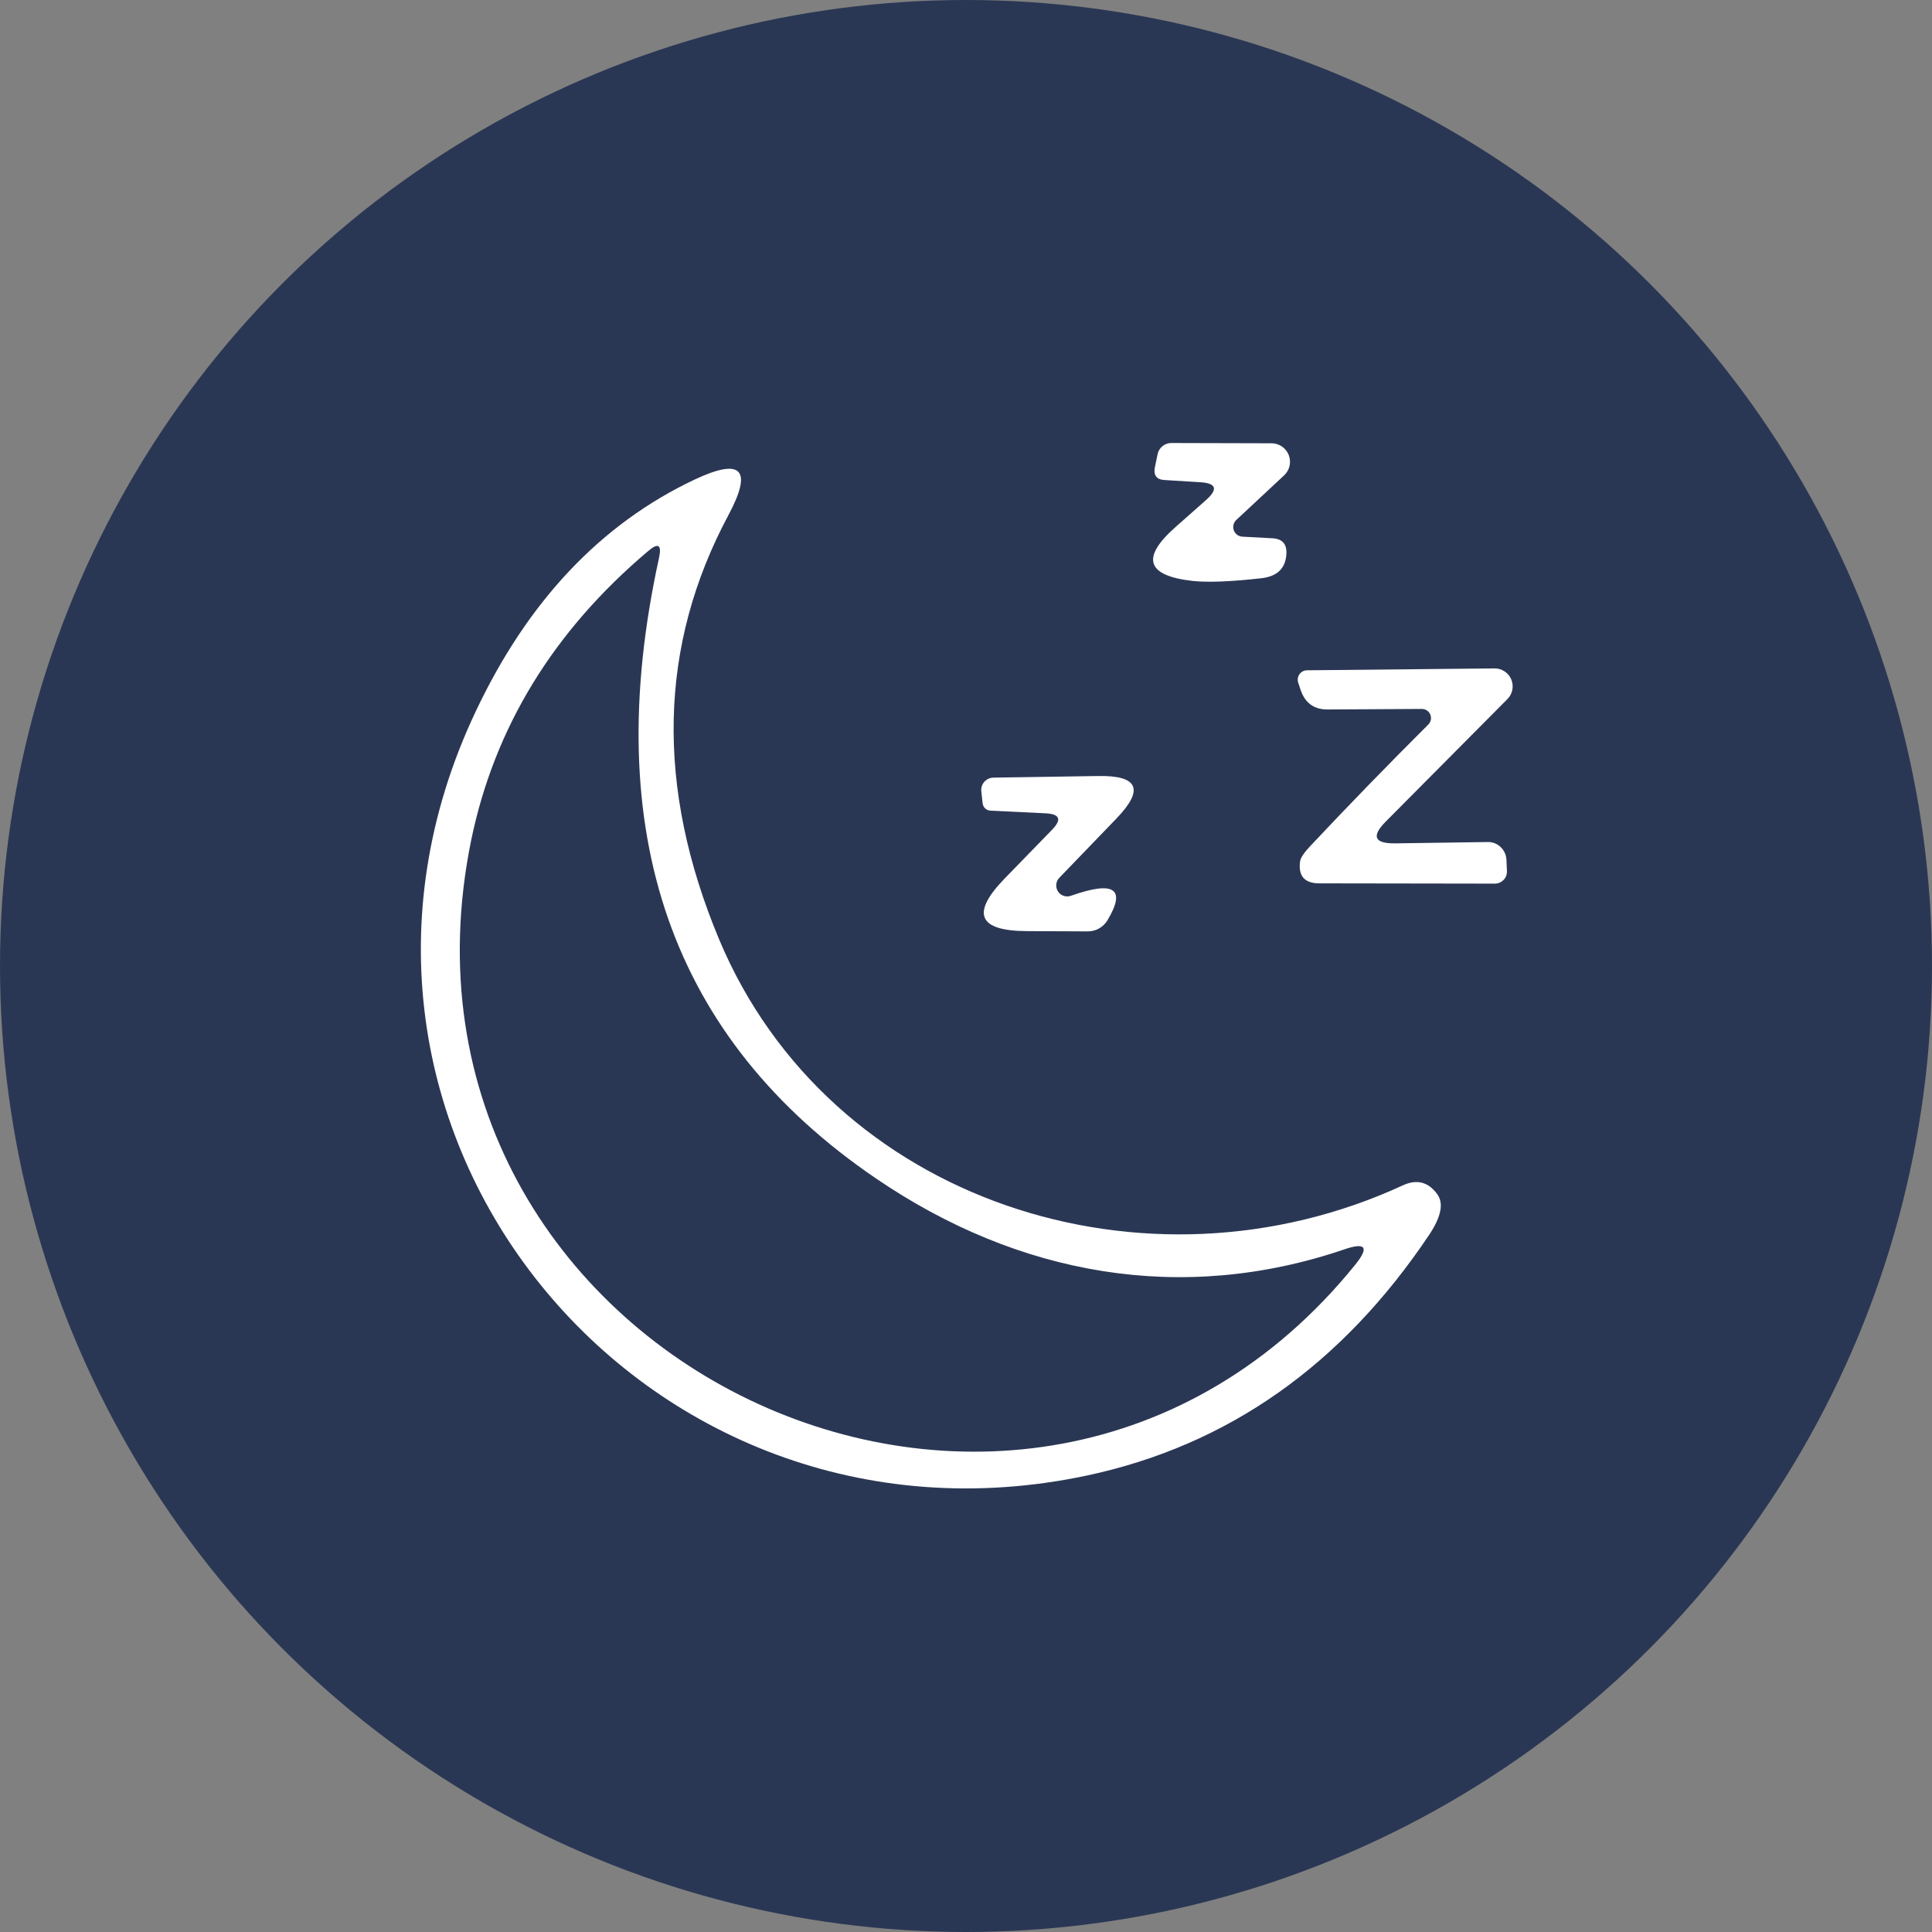
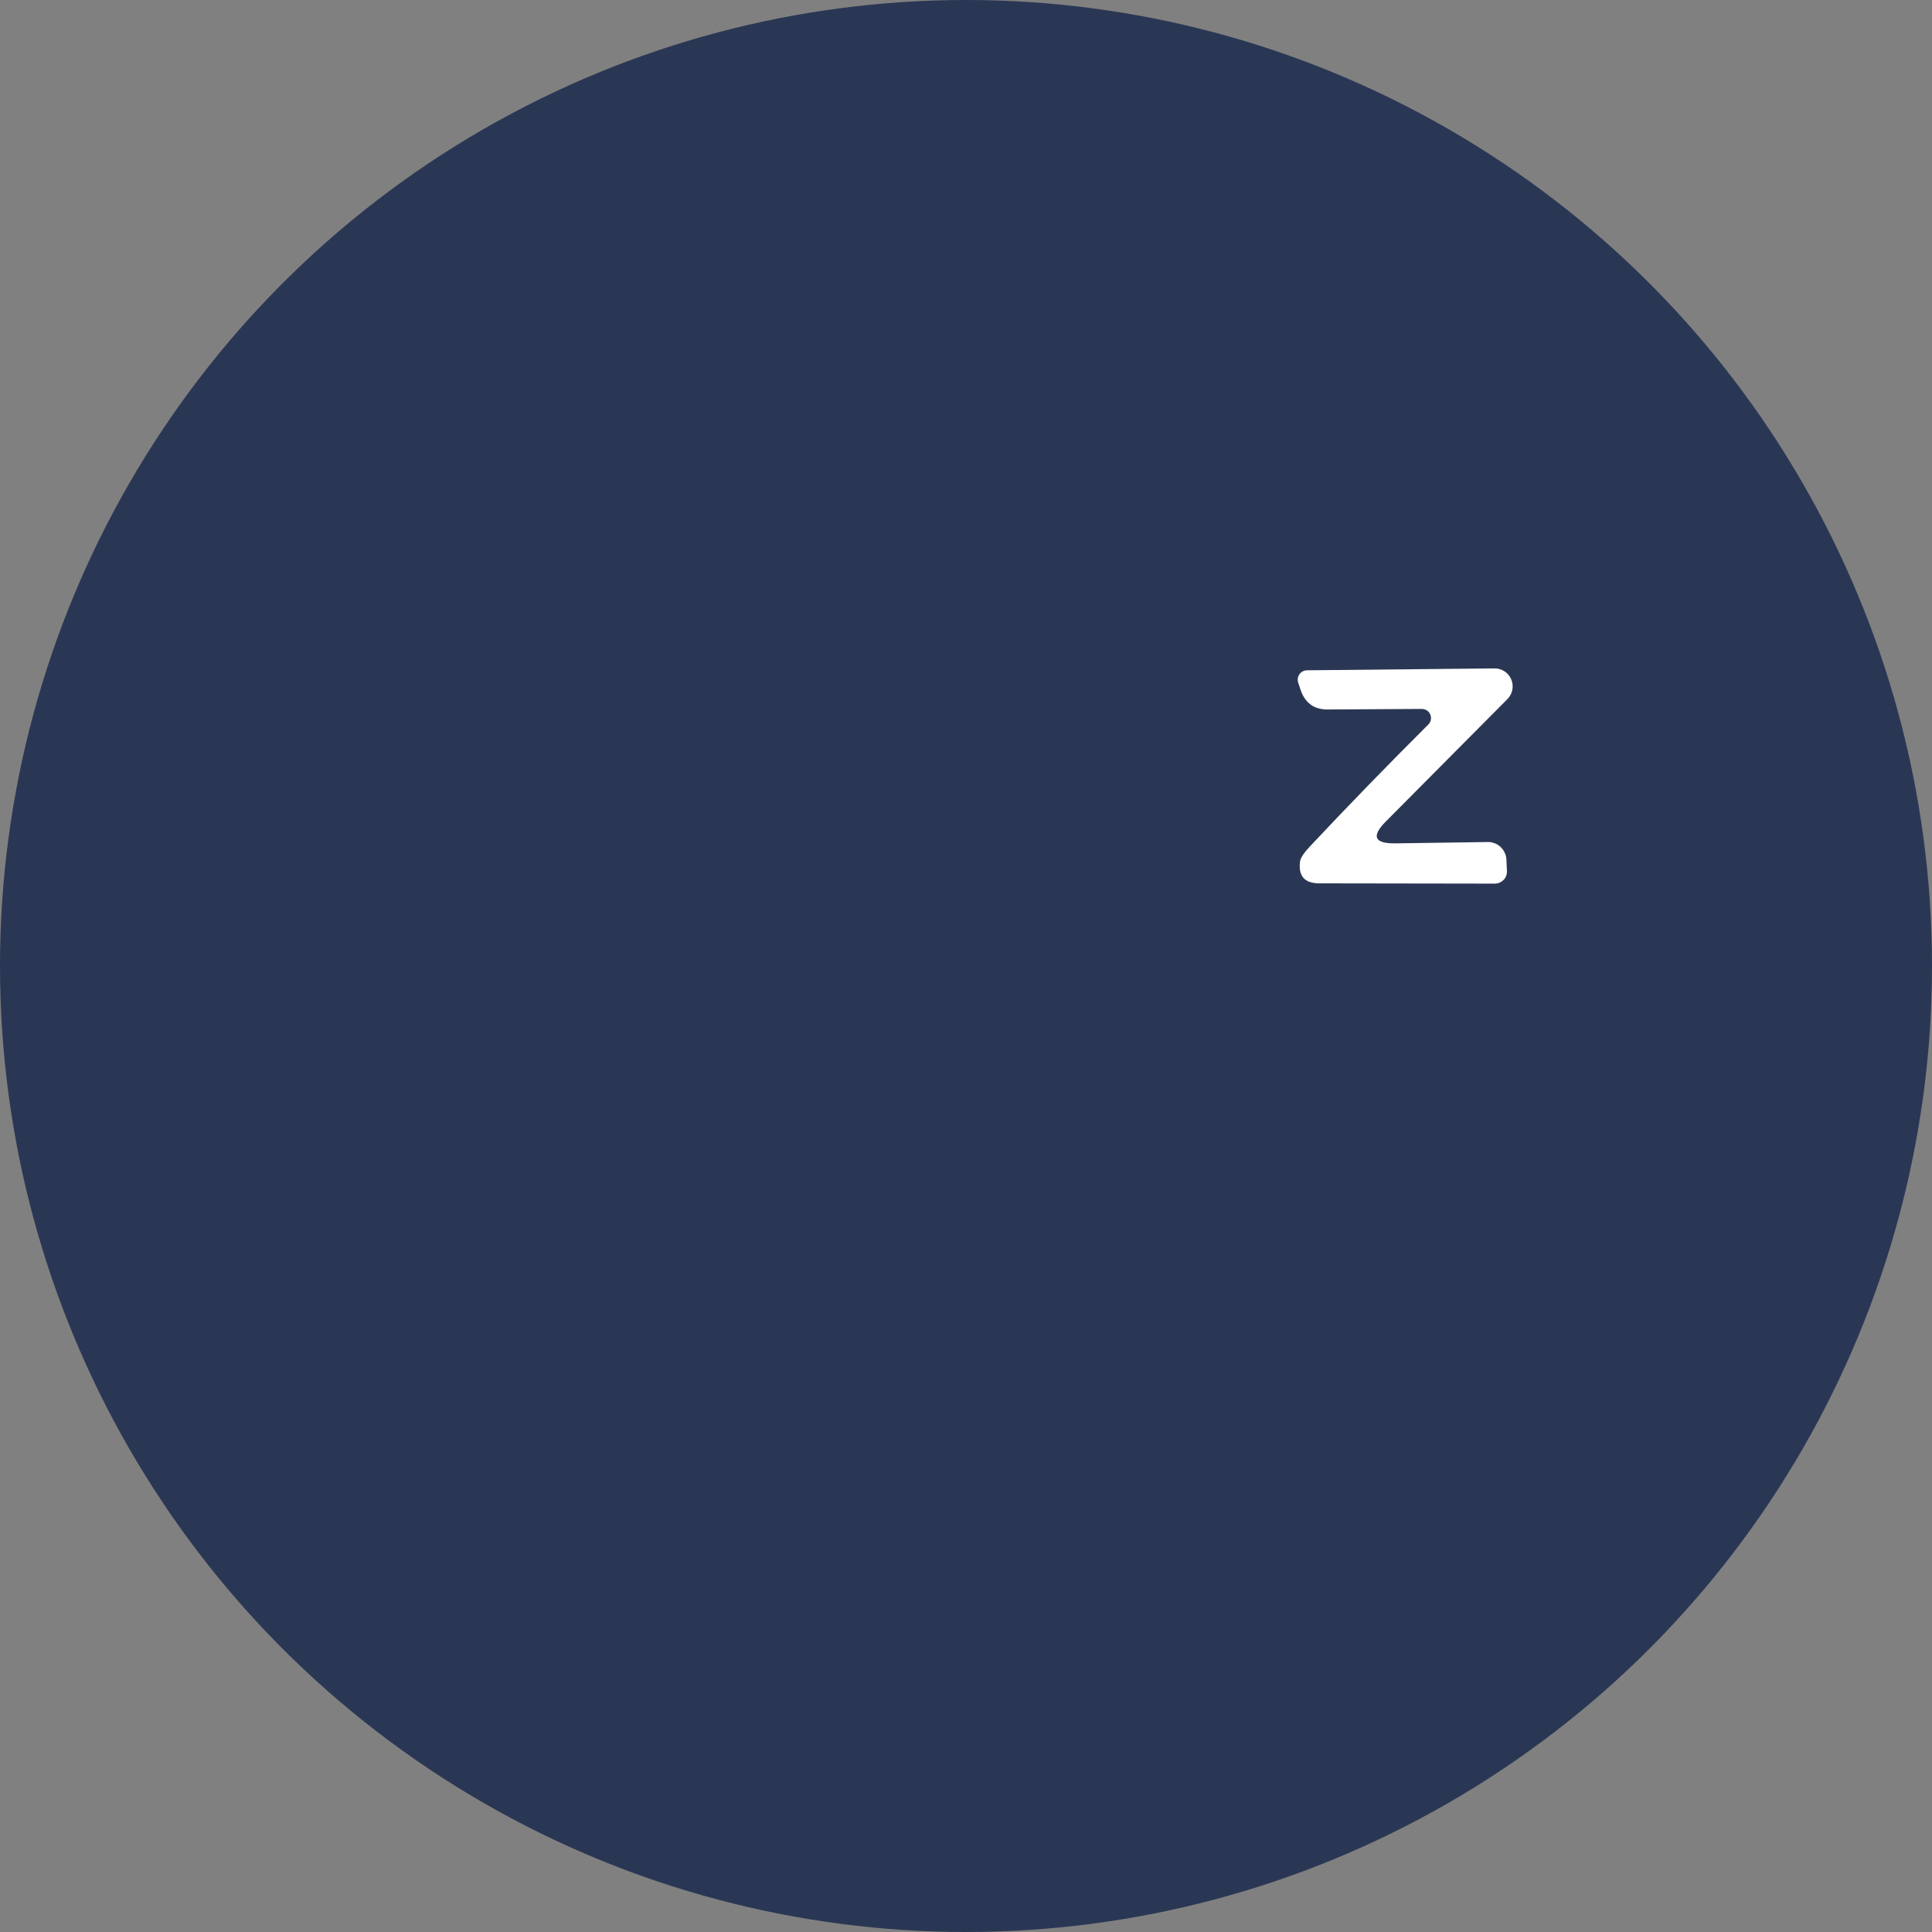
<svg xmlns="http://www.w3.org/2000/svg" width="72" height="72" viewBox="0 0 72 72" fill="none">
  <rect x="0" y="0" width="72" height="72" fill="#808080" stroke="none" />
  <circle cx="36" cy="36" r="36" fill="#2A3754" />
-   <path d="M44.71 17.97L43.41 17.89C43.103 17.877 42.98 17.717 43.04 17.41L43.14 16.93C43.163 16.812 43.227 16.705 43.32 16.629C43.413 16.552 43.53 16.51 43.65 16.51L47.38 16.52C47.52 16.519 47.657 16.56 47.772 16.639C47.888 16.717 47.977 16.828 48.028 16.958C48.079 17.088 48.089 17.231 48.057 17.367C48.026 17.503 47.953 17.626 47.85 17.72L46.07 19.38C46.019 19.429 45.984 19.491 45.968 19.559C45.952 19.628 45.957 19.7 45.981 19.766C46.006 19.832 46.049 19.889 46.106 19.931C46.162 19.972 46.23 19.996 46.3 20L47.42 20.06C47.787 20.08 47.96 20.273 47.94 20.64C47.913 21.18 47.6 21.483 47 21.55C45.867 21.677 45.017 21.71 44.45 21.65C42.724 21.457 42.51 20.787 43.81 19.64L44.94 18.64C45.407 18.227 45.33 18.003 44.71 17.97Z" fill="white" />
-   <path d="M26.8 35.01C30.91 44.81 42.73 48.59 52.29 44.17C52.803 43.937 53.227 44.047 53.56 44.5C53.807 44.833 53.713 45.33 53.28 45.99C50.02 50.87 45.76 53.87 40.5 54.99C23.92 58.51 10.39 42 17.73 26.51C19.67 22.403 22.39 19.523 25.89 17.87C27.637 17.05 28.057 17.49 27.15 19.19C24.543 24.057 24.427 29.33 26.8 35.01ZM32.65 43.92C25.017 38.727 22.32 31.017 24.56 20.79C24.667 20.297 24.53 20.213 24.15 20.54C20.623 23.52 18.427 27.11 17.56 31.31C13.61 50.6 38.17 62.36 50.5 47.14C51.033 46.48 50.9 46.287 50.1 46.56C44.05 48.62 37.96 47.54 32.65 43.92Z" fill="white" />
  <path d="M52.99 26.42L49.49 26.44C48.977 26.447 48.637 26.203 48.47 25.71L48.38 25.44C48.363 25.388 48.358 25.332 48.366 25.277C48.375 25.223 48.396 25.171 48.428 25.126C48.46 25.081 48.502 25.044 48.551 25.019C48.6 24.994 48.655 24.98 48.71 24.98L55.69 24.91C55.823 24.907 55.954 24.945 56.066 25.017C56.178 25.089 56.266 25.193 56.318 25.315C56.371 25.438 56.386 25.573 56.361 25.704C56.337 25.834 56.273 25.955 56.18 26.05L51.64 30.62C51.1 31.167 51.217 31.437 51.99 31.43L55.45 31.38C55.629 31.377 55.801 31.446 55.93 31.572C56.059 31.697 56.135 31.869 56.14 32.05L56.16 32.47C56.161 32.53 56.151 32.59 56.129 32.645C56.107 32.701 56.074 32.752 56.032 32.795C55.99 32.837 55.94 32.871 55.885 32.895C55.829 32.918 55.77 32.93 55.71 32.93L49.17 32.92C48.617 32.92 48.377 32.647 48.45 32.1C48.47 31.967 48.597 31.777 48.83 31.53C50.27 29.997 51.737 28.487 53.23 27C53.277 26.952 53.31 26.892 53.323 26.826C53.336 26.76 53.329 26.692 53.303 26.63C53.278 26.568 53.234 26.515 53.178 26.477C53.123 26.44 53.057 26.42 52.99 26.42Z" fill="white" />
-   <path d="M38.97 30.31L36.9 30.21C36.83 30.204 36.763 30.174 36.712 30.124C36.662 30.075 36.629 30.01 36.62 29.94L36.57 29.49C36.563 29.426 36.569 29.362 36.589 29.301C36.608 29.24 36.64 29.184 36.682 29.136C36.725 29.088 36.777 29.049 36.835 29.022C36.893 28.995 36.956 28.981 37.02 28.98L40.92 28.92C42.42 28.893 42.65 29.42 41.61 30.5L39.49 32.7C39.421 32.765 39.377 32.853 39.365 32.947C39.353 33.041 39.375 33.136 39.425 33.217C39.476 33.297 39.553 33.357 39.644 33.387C39.734 33.417 39.831 33.414 39.92 33.38C41.527 32.813 41.977 33.12 41.27 34.3C41.193 34.426 41.086 34.529 40.958 34.601C40.83 34.673 40.686 34.71 40.54 34.71L38.27 34.7C36.45 34.693 36.177 34.037 37.45 32.73L39.21 30.92C39.577 30.54 39.497 30.337 38.97 30.31Z" fill="white" />
</svg>